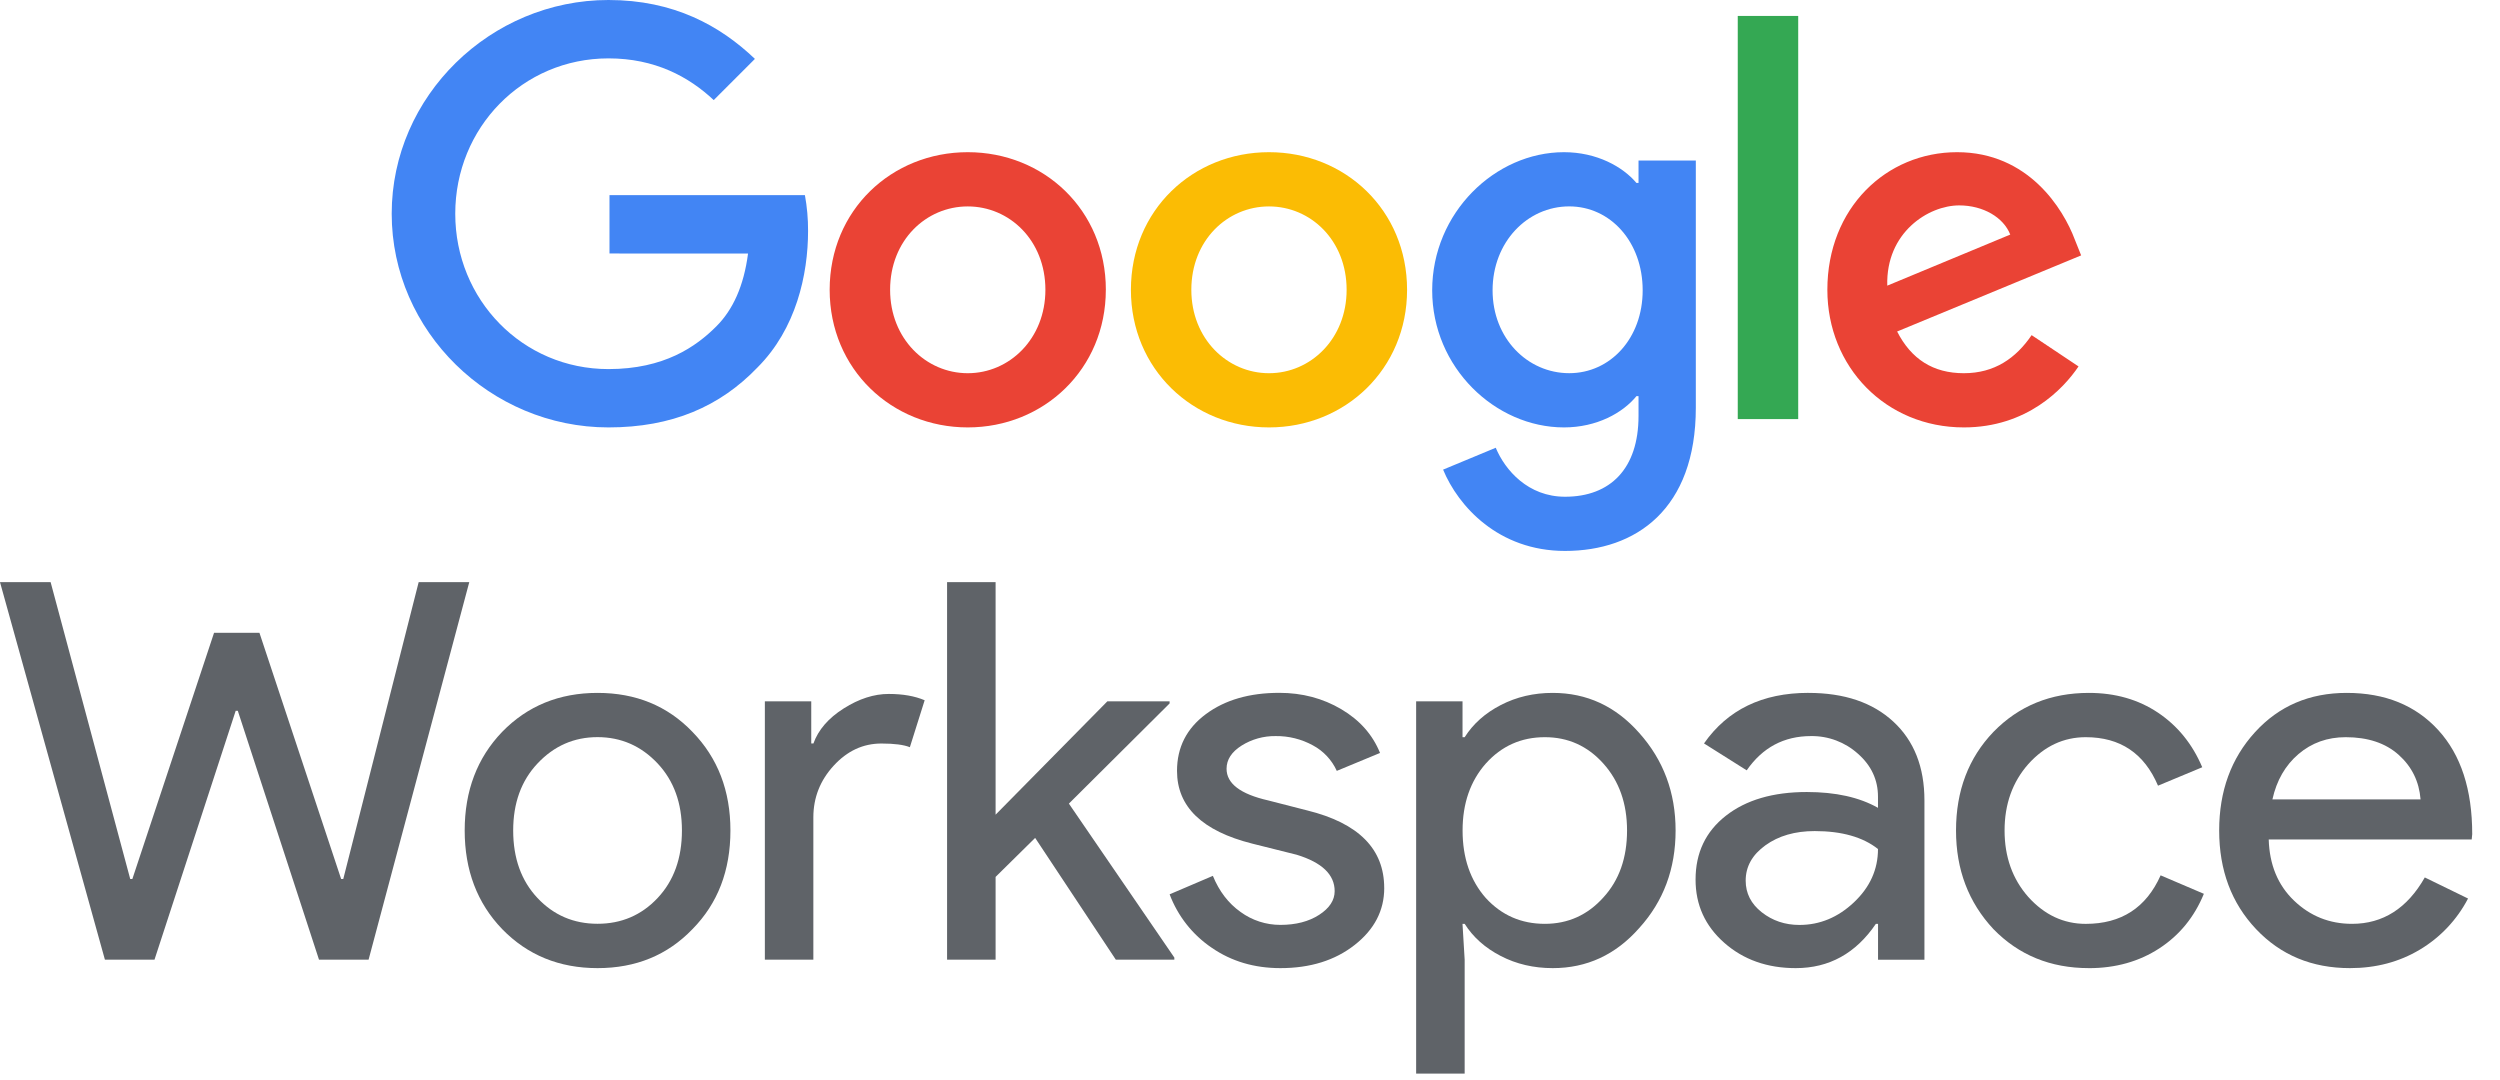
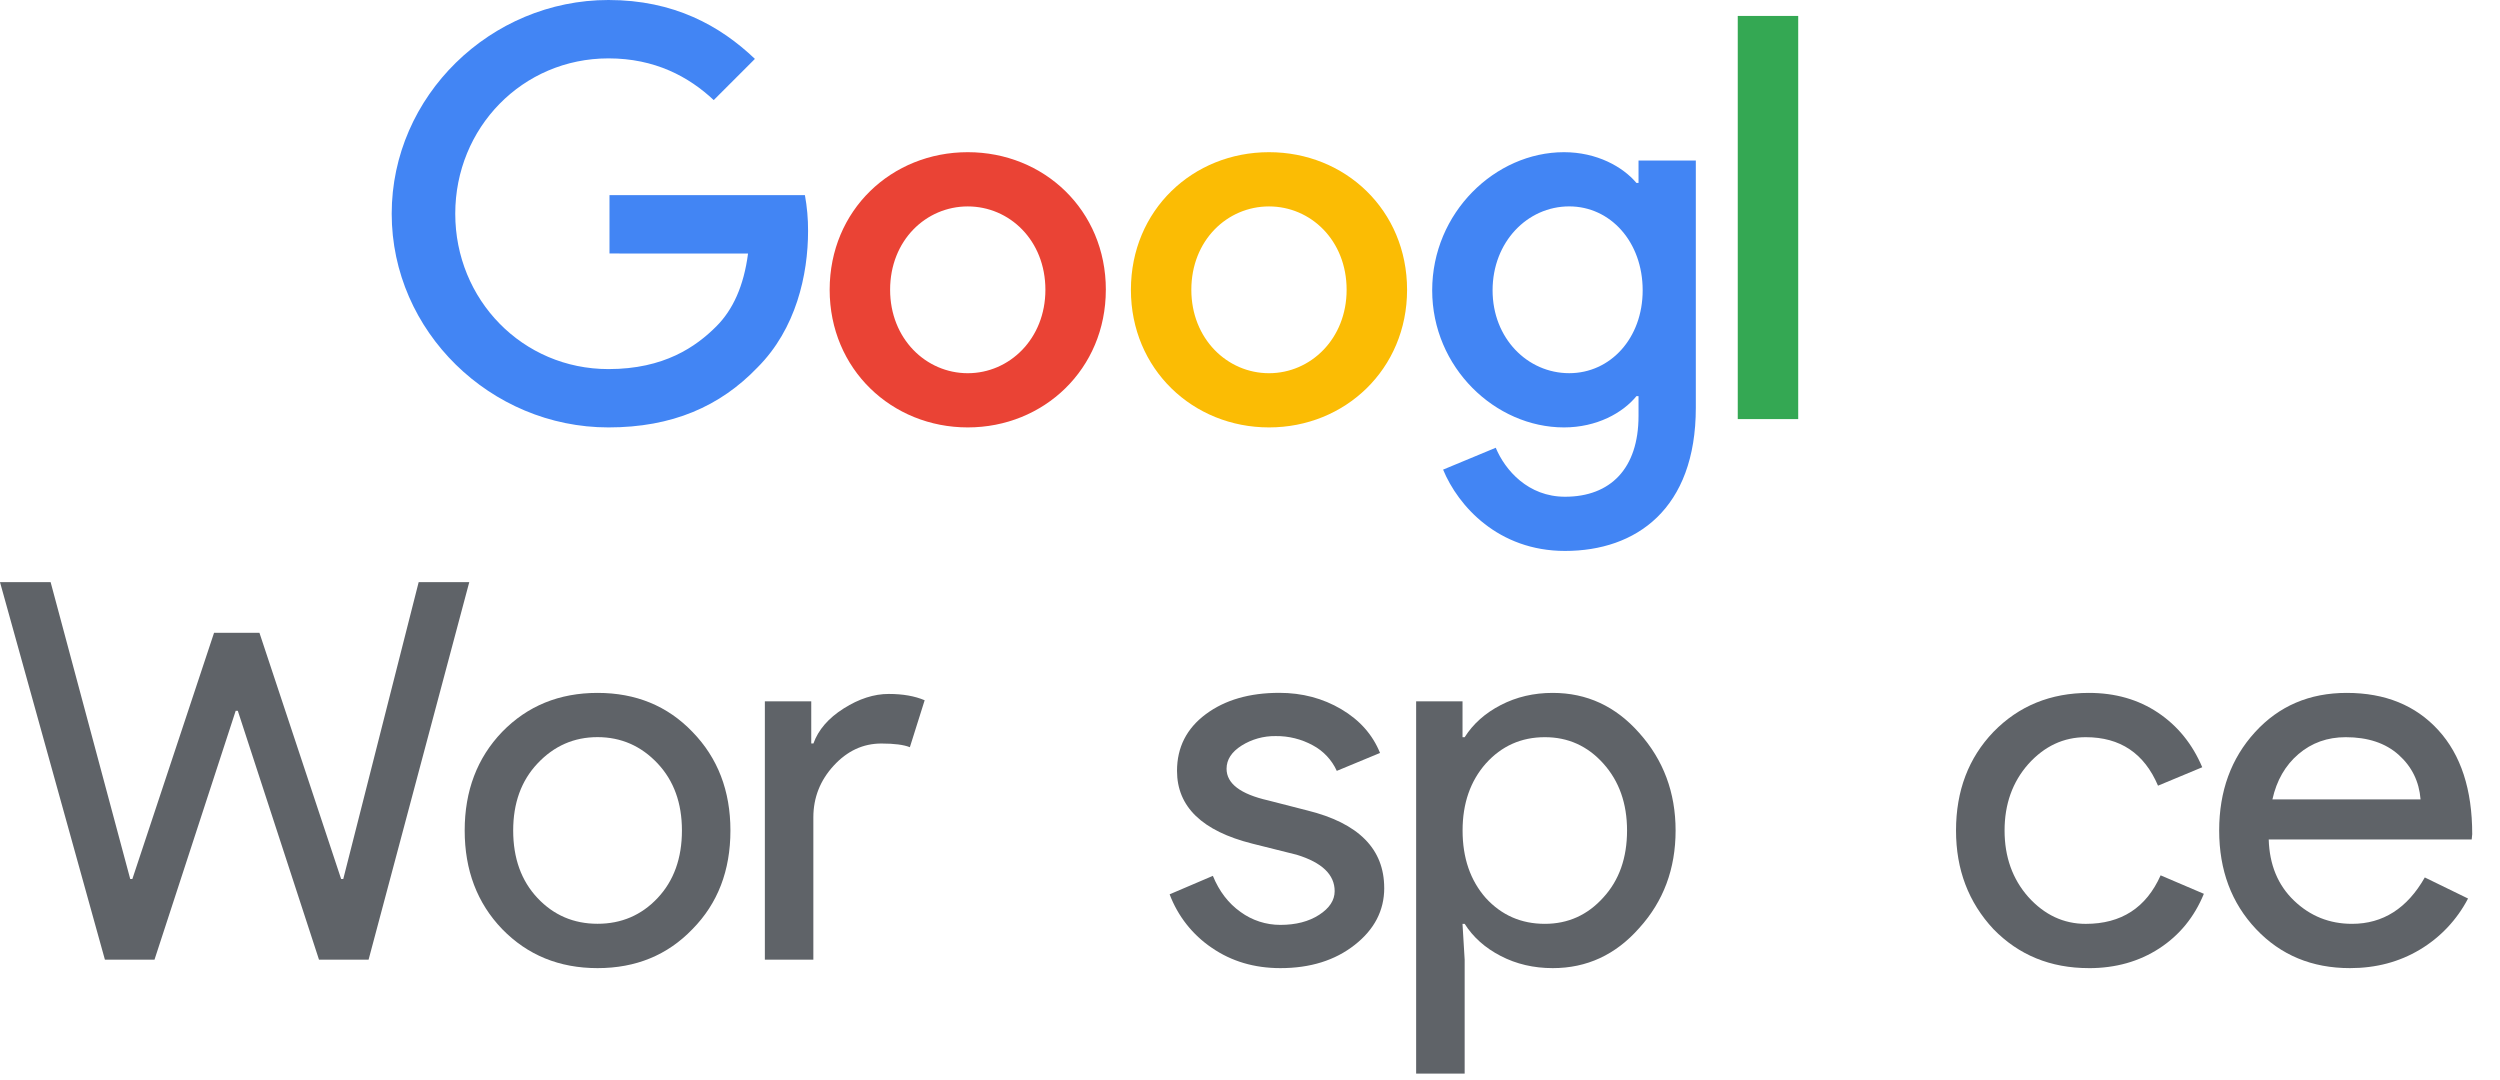
<svg xmlns="http://www.w3.org/2000/svg" width="88" height="38" viewBox="0 0 88 38" fill="none">
  <g id="Group 134">
    <g id="Group 90">
      <g id="Group 88">
        <path id="Vector" d="M14.737 20.492H16.518L12.974 33.781H11.229L8.371 25.021H8.296L5.438 33.781H3.693L0 20.492H1.782L4.584 30.941H4.659L7.535 22.274H9.132L12.008 30.941H12.083L14.737 20.492Z" fill="#5F6368" />
        <g id="Group">
          <path id="Vector_2" d="M16.357 29.234C16.357 27.836 16.796 26.679 17.675 25.763C18.566 24.847 19.685 24.39 21.034 24.39C22.383 24.39 23.496 24.847 24.375 25.763C25.266 26.679 25.711 27.836 25.711 29.234C25.711 30.644 25.266 31.801 24.375 32.705C23.496 33.62 22.383 34.078 21.034 34.078C19.686 34.078 18.566 33.62 17.675 32.703C16.796 31.788 16.357 30.631 16.357 29.233M18.064 29.233C18.064 30.21 18.349 31.002 18.918 31.608C19.487 32.214 20.193 32.517 21.034 32.517C21.875 32.517 22.581 32.214 23.15 31.608C23.719 31.002 24.004 30.21 24.004 29.233C24.004 28.267 23.719 27.482 23.15 26.875C22.569 26.257 21.864 25.948 21.034 25.947C20.204 25.947 19.499 26.257 18.918 26.877C18.348 27.483 18.064 28.268 18.064 29.234" fill="#5F6368" />
          <path id="Vector_3" d="M28.63 33.781H26.923V24.686H28.556V26.171H28.632C28.805 25.689 29.161 25.277 29.699 24.937C30.238 24.596 30.767 24.426 31.286 24.427C31.781 24.427 32.201 24.501 32.548 24.649L32.027 26.302C31.816 26.216 31.482 26.172 31.025 26.172C30.381 26.172 29.821 26.432 29.345 26.952C28.869 27.471 28.631 28.077 28.63 28.77V33.781Z" fill="#5F6368" />
-           <path id="Vector_4" d="M41.337 33.781H39.277L36.437 29.494L35.045 30.867V33.781H33.337V20.492H35.045V28.677L38.98 24.686H41.17V24.761L37.625 28.287L41.337 33.707V33.781Z" fill="#5F6368" />
        </g>
      </g>
      <g id="Group 89">
        <path id="Vector_5" d="M21.454 8.923V6.868H28.333C28.409 7.284 28.446 7.706 28.444 8.128C28.444 9.669 28.022 11.577 26.663 12.935C25.343 14.311 23.655 15.045 21.417 15.045C17.272 15.045 13.788 11.669 13.788 7.523C13.788 3.376 17.272 0 21.418 0C23.712 0 25.343 0.899 26.573 2.073L25.123 3.523C24.242 2.697 23.051 2.055 21.418 2.055C18.392 2.055 16.025 4.495 16.025 7.523C16.025 10.55 18.392 12.992 21.418 12.992C23.381 12.992 24.5 12.203 25.215 11.488C25.798 10.905 26.182 10.068 26.331 8.925L21.454 8.923Z" fill="#4285F4" />
        <path id="Vector_6" d="M38.925 10.201C38.925 12.992 36.742 15.045 34.065 15.045C31.387 15.045 29.204 12.992 29.204 10.201C29.204 7.394 31.387 5.357 34.065 5.357C36.744 5.357 38.926 7.394 38.926 10.201M36.798 10.201C36.798 8.459 35.533 7.266 34.065 7.266C32.598 7.266 31.332 8.458 31.332 10.201C31.332 11.926 32.598 13.137 34.065 13.137C35.533 13.137 36.798 11.925 36.798 10.201Z" fill="#EA4335" />
      </g>
    </g>
    <path id="Vector_7" d="M48.725 31.257C48.725 32.049 48.379 32.717 47.686 33.261C46.993 33.806 46.121 34.078 45.069 34.078C44.153 34.078 43.349 33.84 42.656 33.363C41.977 32.905 41.459 32.246 41.171 31.48L42.693 30.83C42.916 31.375 43.241 31.798 43.668 32.101C44.075 32.398 44.566 32.557 45.069 32.556C45.614 32.556 46.069 32.438 46.433 32.203C46.797 31.968 46.98 31.689 46.98 31.368C46.98 30.787 46.535 30.36 45.644 30.087L44.085 29.697C42.316 29.252 41.431 28.398 41.431 27.135C41.431 26.307 41.769 25.641 42.443 25.14C43.117 24.638 43.98 24.388 45.032 24.388C45.836 24.388 46.563 24.58 47.213 24.964C47.862 25.347 48.317 25.861 48.577 26.504L47.055 27.135C46.88 26.75 46.584 26.434 46.211 26.235C45.81 26.016 45.359 25.904 44.902 25.91C44.479 25.904 44.063 26.02 43.705 26.244C43.352 26.467 43.175 26.739 43.175 27.061C43.175 27.581 43.663 27.952 44.641 28.175L46.014 28.527C47.821 28.973 48.724 29.882 48.724 31.255" fill="#5F6368" />
    <path id="Vector_8" d="M54.655 34.078C53.987 34.078 53.378 33.936 52.827 33.651C52.277 33.367 51.853 32.989 51.556 32.519H51.48L51.556 33.781V37.79H49.848V24.687H51.481V25.949H51.557C51.854 25.479 52.278 25.101 52.829 24.817C53.38 24.532 53.989 24.389 54.657 24.39C55.857 24.39 56.871 24.86 57.701 25.8C58.554 26.753 58.981 27.898 58.981 29.234C58.981 30.583 58.554 31.727 57.701 32.667C56.872 33.608 55.857 34.078 54.657 34.078M54.378 32.519C55.195 32.519 55.882 32.21 56.438 31.591C56.994 30.985 57.272 30.199 57.272 29.234C57.272 28.281 56.994 27.496 56.438 26.877C55.883 26.258 55.196 25.948 54.378 25.949C53.549 25.949 52.856 26.258 52.3 26.877C51.755 27.496 51.483 28.281 51.483 29.234C51.483 30.199 51.755 30.991 52.3 31.61C52.855 32.216 53.548 32.519 54.378 32.519" fill="#5F6368" />
-     <path id="Vector_9" d="M63.657 24.39C64.92 24.39 65.916 24.727 66.645 25.401C67.375 26.075 67.74 27 67.74 28.176V33.782H66.107V32.519H66.031C65.326 33.558 64.385 34.078 63.21 34.078C62.208 34.078 61.369 33.781 60.695 33.187C60.02 32.593 59.683 31.851 59.684 30.96C59.684 30.02 60.039 29.271 60.751 28.714C61.462 28.157 62.412 27.879 63.6 27.879C64.614 27.879 65.449 28.064 66.105 28.436V28.044C66.105 27.451 65.87 26.946 65.4 26.532C64.947 26.124 64.358 25.902 63.748 25.91C62.795 25.91 62.041 26.312 61.484 27.116L59.981 26.169C60.809 24.983 62.034 24.389 63.655 24.389M61.448 30.999C61.448 31.444 61.637 31.816 62.014 32.112C62.392 32.409 62.833 32.558 63.34 32.558C64.057 32.558 64.698 32.292 65.261 31.76C65.824 31.228 66.105 30.603 66.105 29.885C65.573 29.465 64.831 29.254 63.878 29.254C63.185 29.254 62.606 29.421 62.143 29.755C61.679 30.089 61.447 30.504 61.448 30.999Z" fill="#5F6368" />
    <path id="Vector_10" d="M73.529 34.078C72.18 34.078 71.06 33.62 70.169 32.705C69.291 31.765 68.851 30.608 68.852 29.234C68.852 27.836 69.291 26.679 70.169 25.763C71.06 24.848 72.18 24.39 73.529 24.39C74.457 24.39 75.267 24.622 75.96 25.085C76.653 25.549 77.173 26.19 77.519 27.007L75.962 27.656C75.479 26.518 74.632 25.949 73.419 25.949C72.639 25.949 71.965 26.264 71.396 26.896C70.839 27.527 70.561 28.306 70.561 29.234C70.561 30.162 70.839 30.942 71.396 31.573C71.965 32.204 72.639 32.52 73.419 32.52C74.669 32.52 75.547 31.951 76.054 30.812L77.576 31.462C77.242 32.279 76.719 32.919 76.008 33.383C75.296 33.846 74.47 34.079 73.53 34.079" fill="#5F6368" />
    <path id="Vector_11" d="M82.718 34.078C81.381 34.078 80.28 33.62 79.414 32.705C78.548 31.789 78.115 30.632 78.115 29.234C78.115 27.848 78.535 26.694 79.377 25.772C80.218 24.85 81.295 24.389 82.606 24.39C83.955 24.39 85.028 24.826 85.826 25.698C86.624 26.57 87.023 27.792 87.022 29.364L87.004 29.549H79.859C79.885 30.44 80.182 31.158 80.75 31.702C81.319 32.247 81.999 32.519 82.792 32.519C83.88 32.519 84.734 31.975 85.353 30.886L86.875 31.628C86.487 32.374 85.899 32.998 85.177 33.428C84.453 33.861 83.633 34.078 82.718 34.078ZM79.99 28.139H85.204C85.153 27.508 84.897 26.985 84.433 26.57C83.97 26.156 83.349 25.949 82.568 25.949C81.925 25.949 81.371 26.147 80.907 26.543C80.443 26.939 80.137 27.471 79.989 28.139" fill="#5F6368" />
    <path id="Vector_12" d="M49.529 10.201C49.529 12.992 47.348 15.045 44.669 15.045C41.989 15.045 39.808 12.992 39.808 10.201C39.808 7.394 41.99 5.357 44.669 5.357C47.347 5.357 49.529 7.394 49.529 10.201ZM47.401 10.201C47.401 8.459 46.136 7.266 44.669 7.266C43.201 7.266 41.935 8.458 41.935 10.201C41.935 11.926 43.201 13.137 44.669 13.137C46.136 13.137 47.401 11.925 47.401 10.201Z" fill="#FBBC04" />
    <path id="Vector_13" d="M59.693 5.651V14.348C59.693 17.926 57.584 19.393 55.089 19.393C52.741 19.393 51.328 17.816 50.797 16.531L52.65 15.761C52.98 16.55 53.787 17.485 55.09 17.485C56.686 17.485 57.676 16.494 57.676 14.641V13.944H57.603C57.126 14.531 56.209 15.045 55.053 15.045C52.632 15.045 50.413 12.935 50.413 10.22C50.413 7.486 52.632 5.357 55.053 5.357C56.209 5.357 57.126 5.871 57.603 6.44H57.676V5.651H59.693ZM57.822 10.22C57.822 8.513 56.686 7.265 55.236 7.265C53.768 7.265 52.539 8.513 52.539 10.22C52.539 11.908 53.768 13.136 55.236 13.136C56.685 13.136 57.822 11.907 57.822 10.22Z" fill="#4285F4" />
    <path id="Vector_14" d="M63.297 0.561H61.169V14.752H63.297V0.561Z" fill="#34A853" />
-     <path id="Vector_15" d="M71.513 11.797L73.164 12.898C72.634 13.687 71.348 15.045 69.129 15.045C66.377 15.045 64.323 12.917 64.323 10.201C64.323 7.323 66.396 5.357 68.89 5.357C71.403 5.357 72.632 7.357 73.036 8.44L73.256 8.99L66.779 11.669C67.274 12.641 68.045 13.137 69.127 13.137C70.21 13.137 70.962 12.607 71.513 11.797ZM66.432 10.055L70.761 8.257C70.523 7.651 69.808 7.23 68.964 7.23C67.881 7.23 66.377 8.184 66.432 10.056" fill="#EA4335" />
  </g>
</svg>